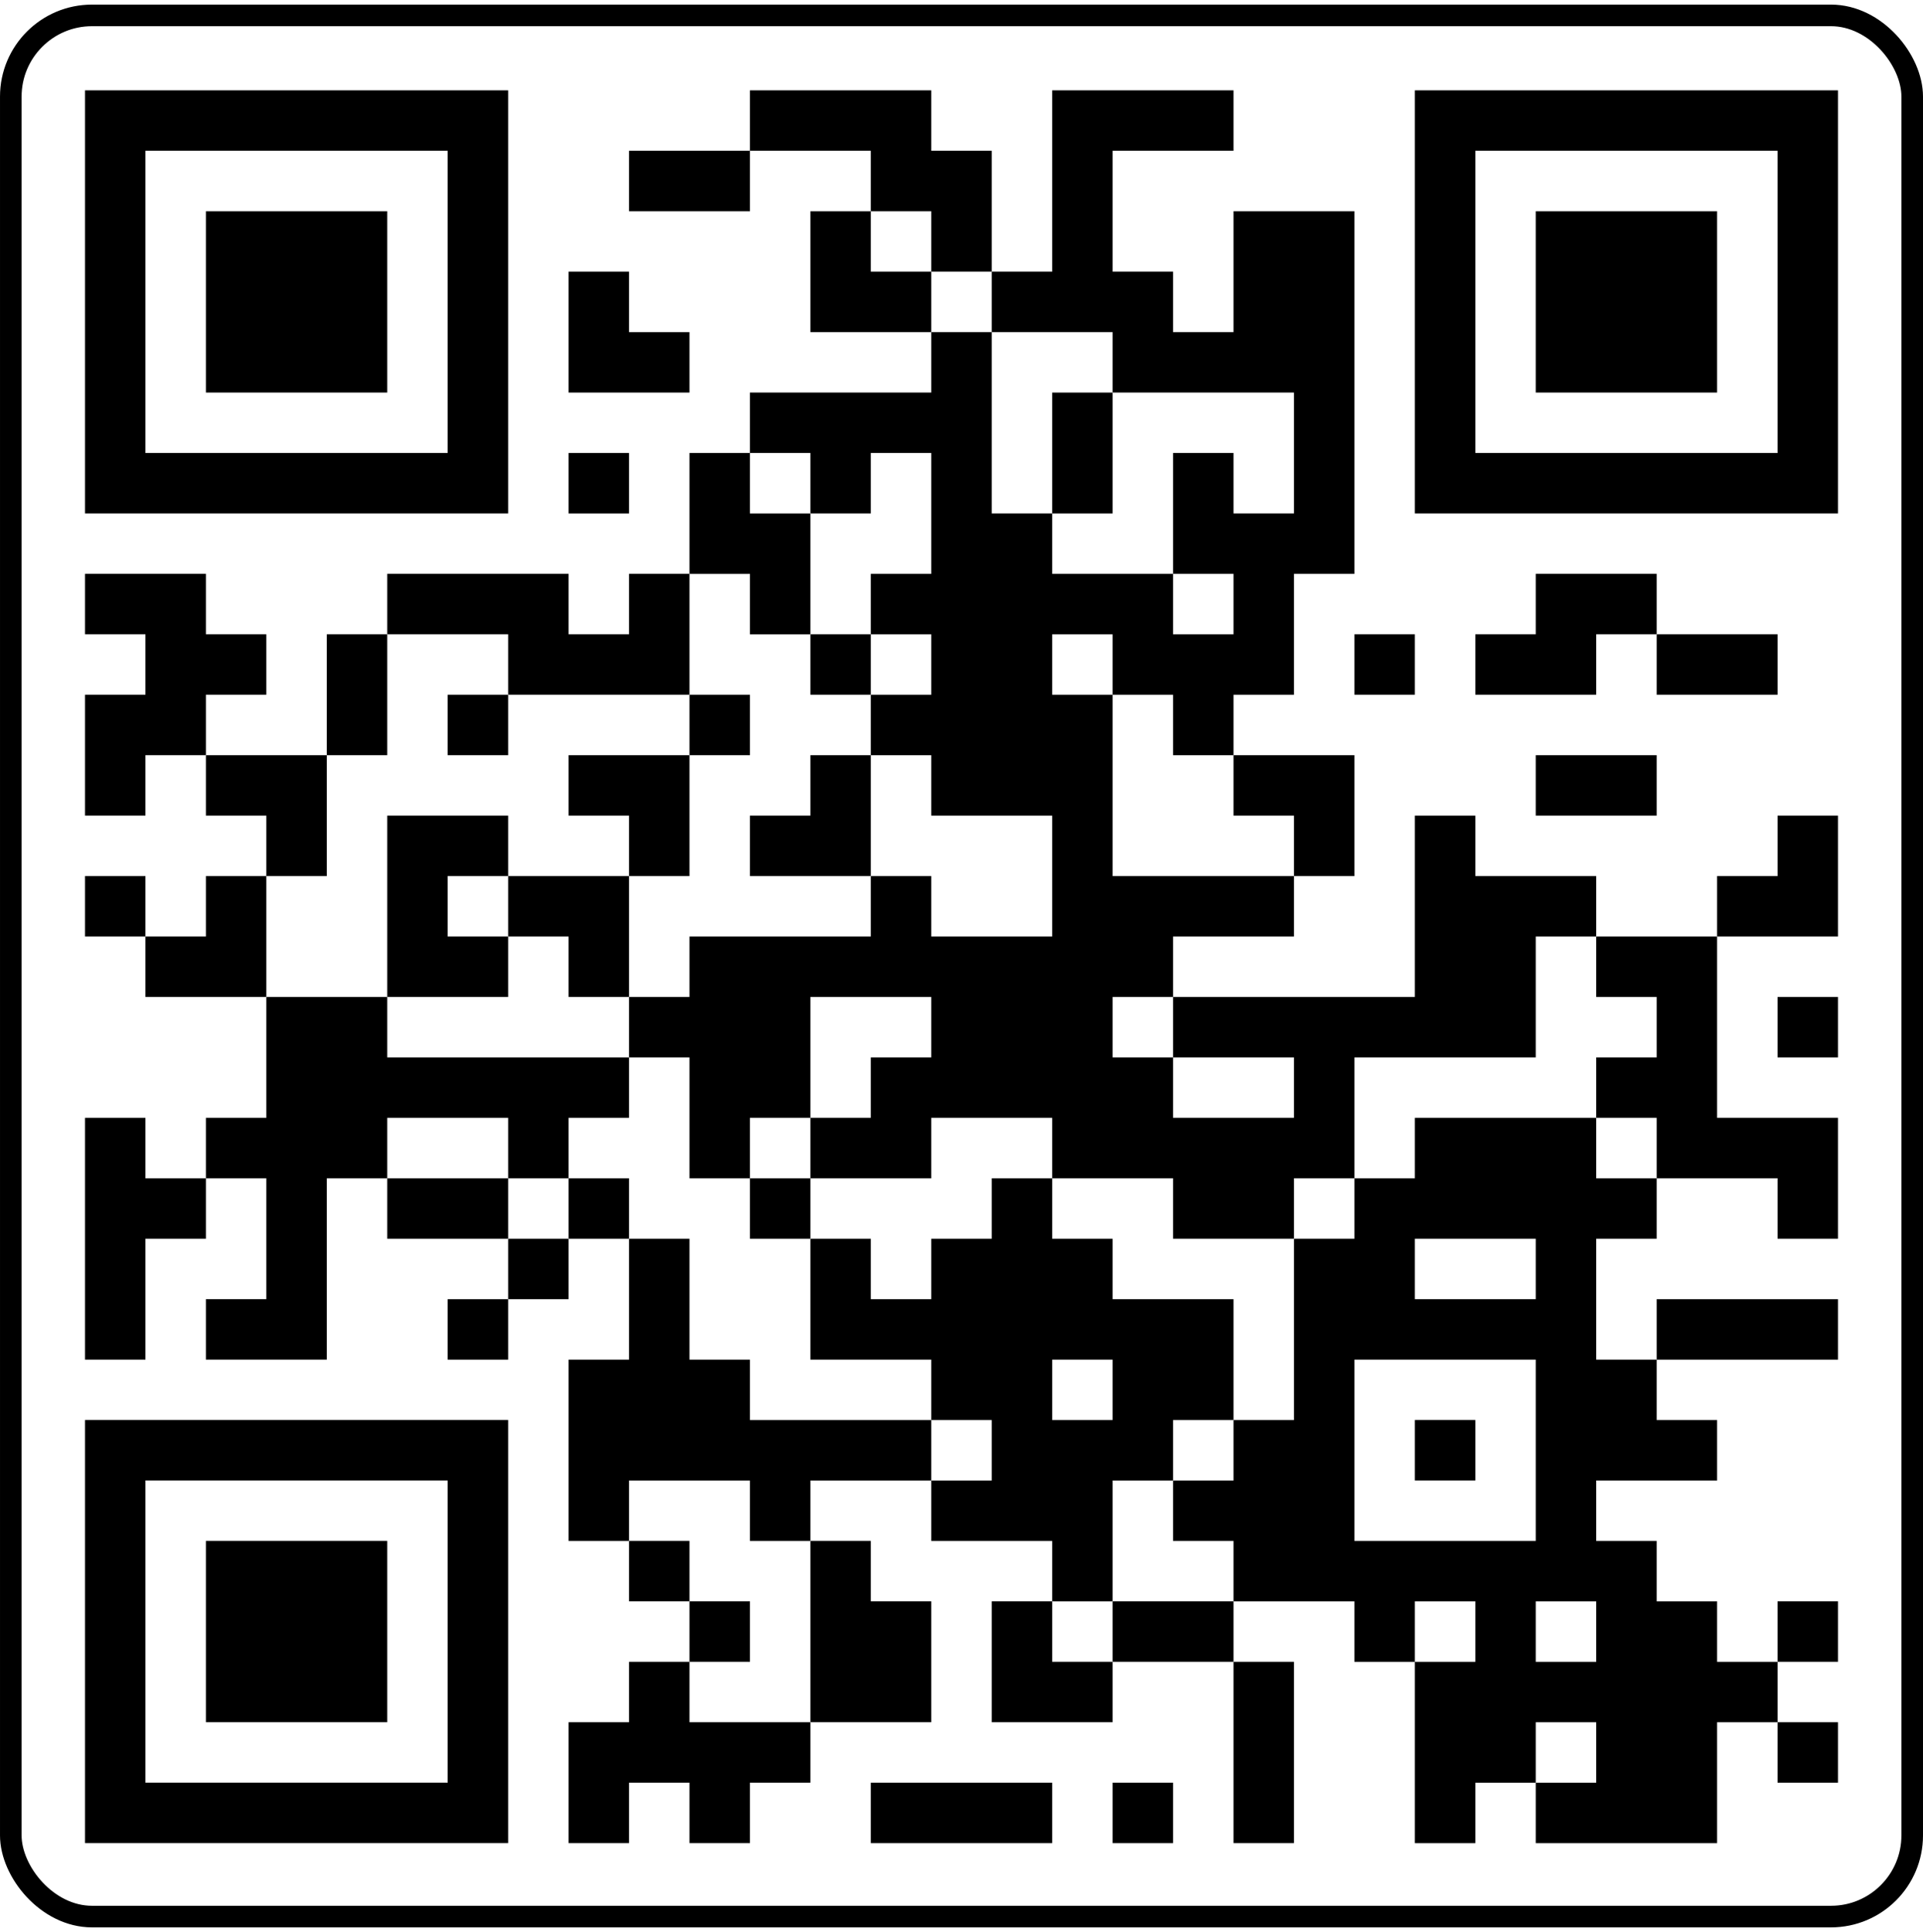
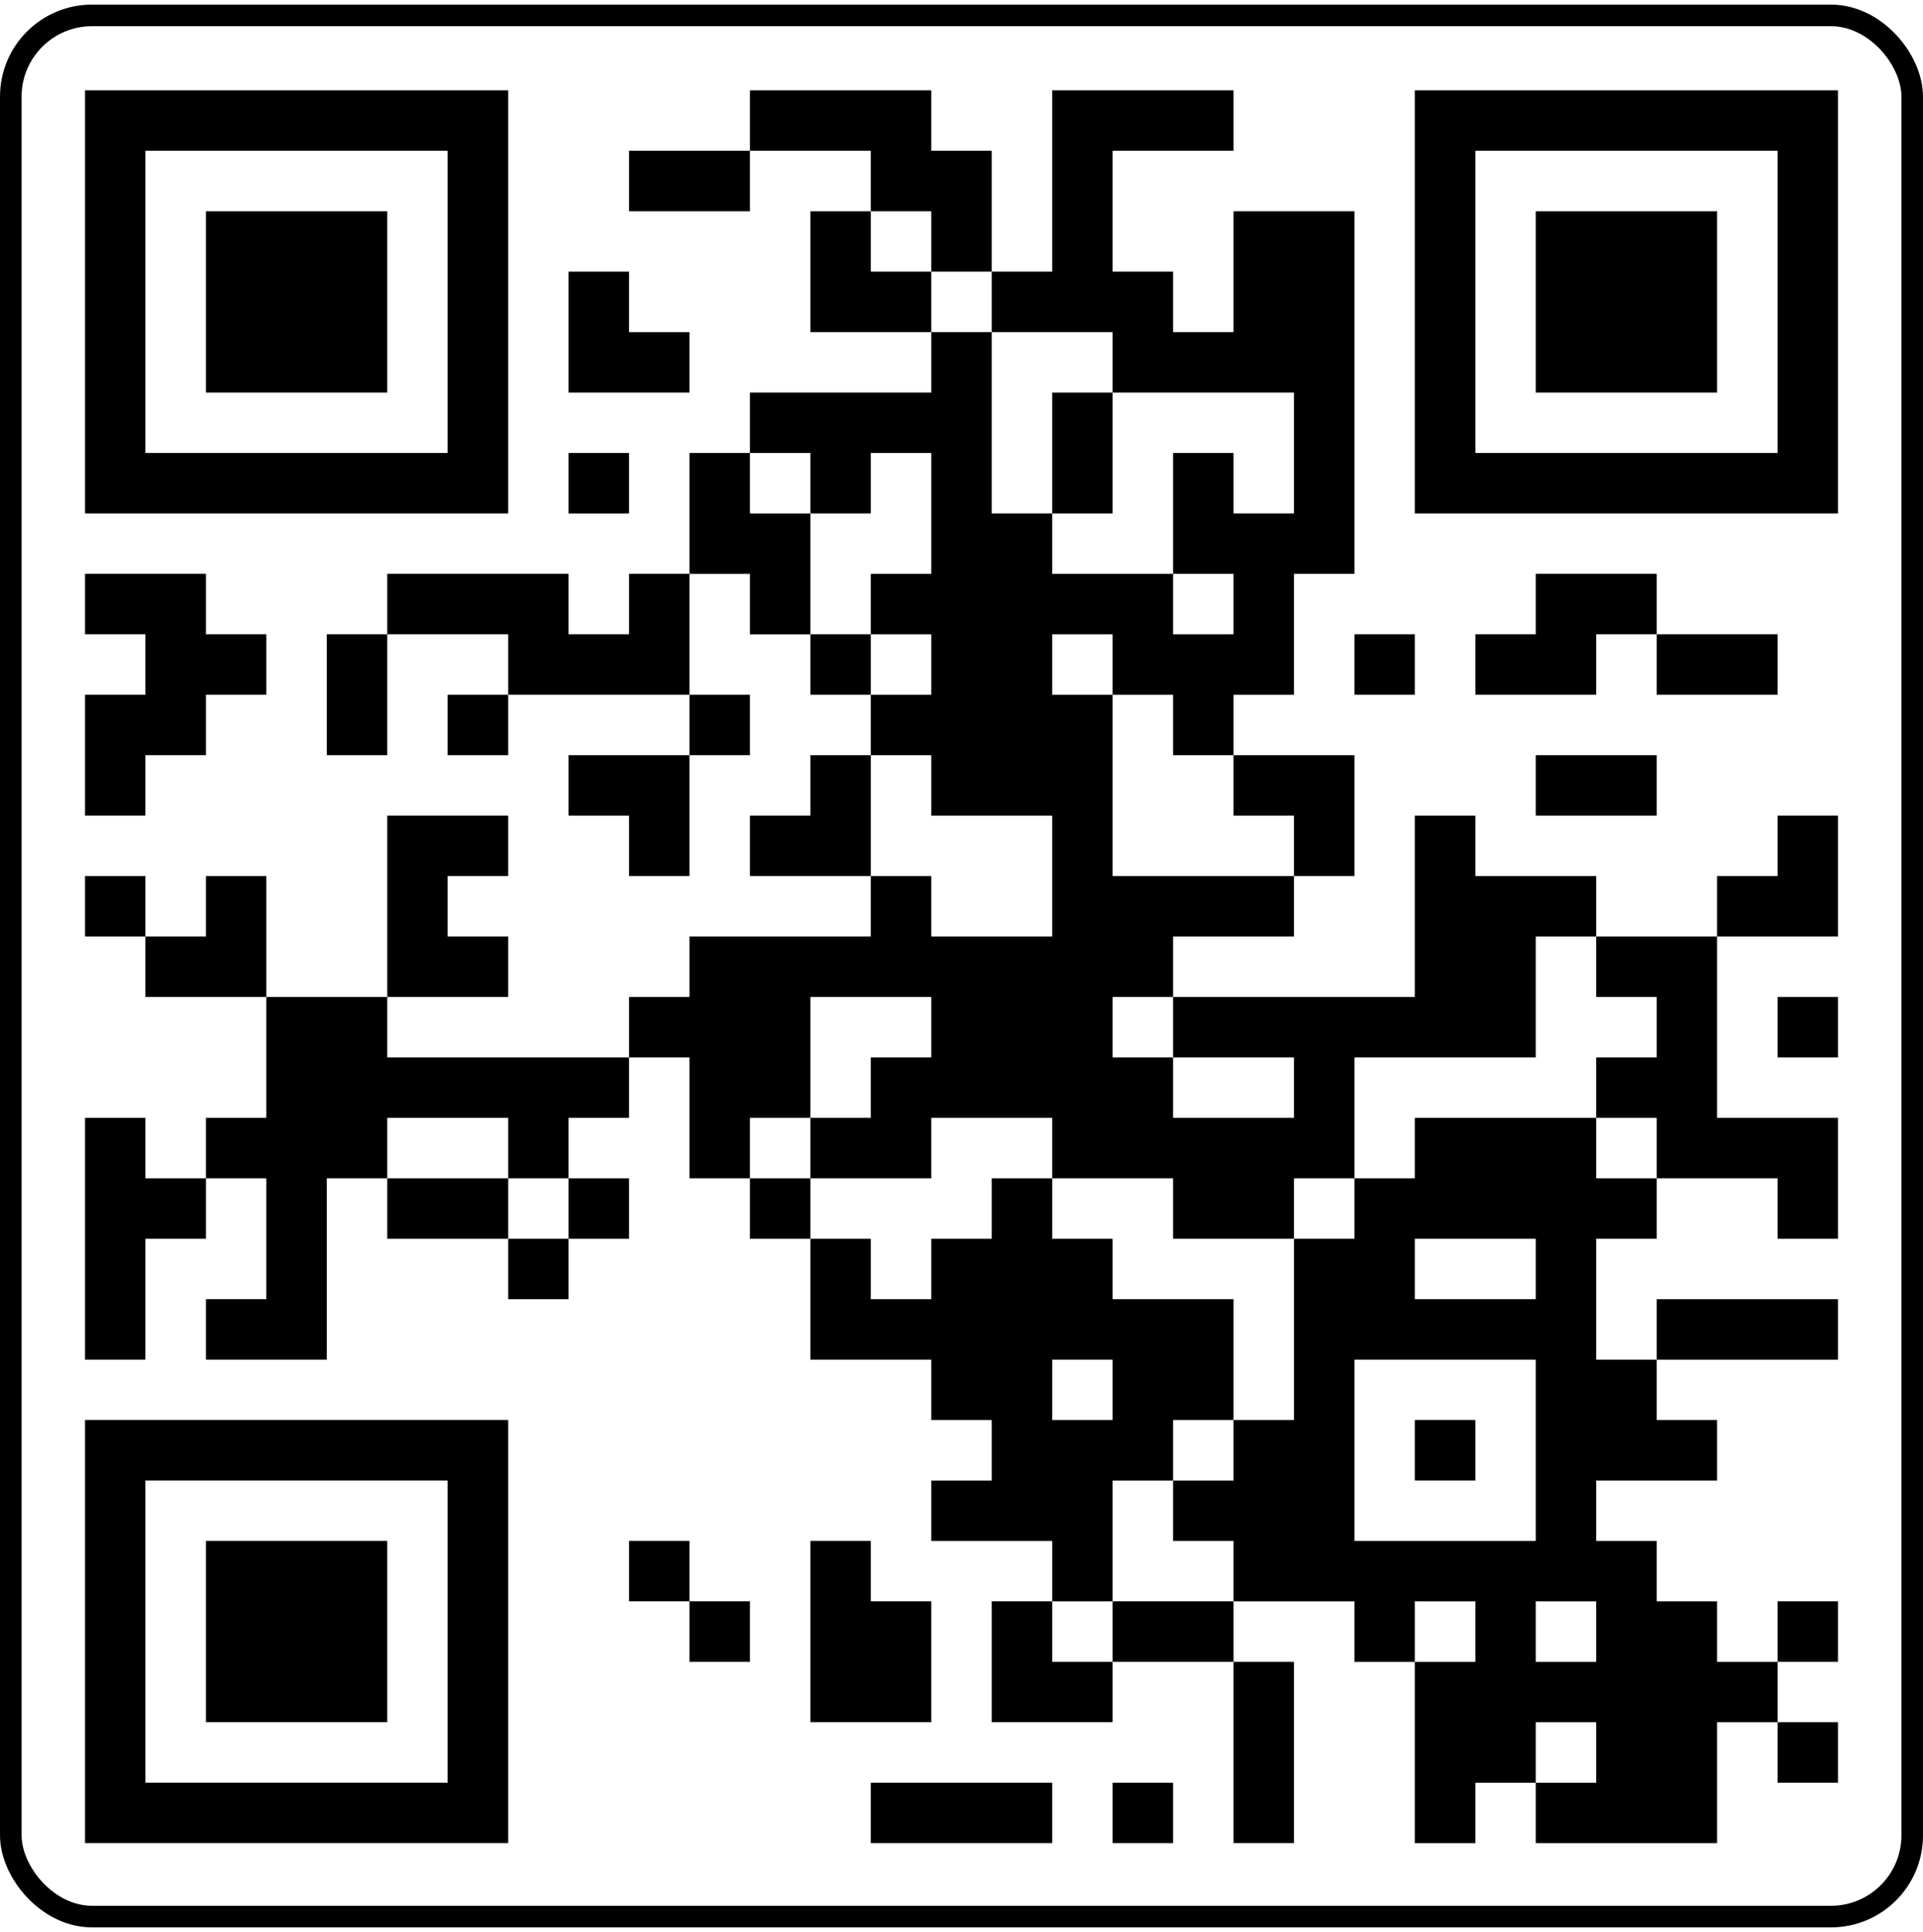
<svg xmlns="http://www.w3.org/2000/svg" width="209" height="210" viewBox="0 0 209 210" fill="none">
  <rect x="1.174" y="1.674" width="206.653" height="206.653" rx="8.826" stroke="black" stroke-width="2.347" />
  <path d="M9.238 9.82H55.227V55.809H9.238V9.82ZM15.808 16.39V49.239H48.657V16.39H15.808Z" fill="black" />
  <path d="M9.238 62.375H22.378V68.945H28.948V75.514H22.378V82.084H15.808V88.654H9.238V75.514H15.808V68.945H9.238V62.375Z" fill="black" />
  <path d="M9.238 95.227H15.808V101.796H9.238V95.227Z" fill="black" />
  <path d="M9.238 121.508H15.808V128.078H22.378V134.647H15.808V147.787H9.238V121.508Z" fill="black" />
  <path d="M9.238 154.352H55.227V200.34H9.238V154.352ZM15.808 160.921V193.77H48.657V160.921H15.808Z" fill="black" />
  <path d="M22.378 95.227H28.948V108.366H15.808V101.796H22.378V95.227Z" fill="black" />
  <path d="M22.378 22.961H42.087V42.67H22.378V22.961Z" fill="black" />
-   <path d="M22.378 82.086H35.517V95.225H28.948V88.656H22.378V82.086Z" fill="black" />
  <path d="M28.948 108.367H42.087V114.937H68.366V121.507H61.796V128.076H55.227V121.507H42.087V128.076H35.517V147.786H22.378V141.216H28.948V128.076H22.378V121.507H28.948V108.367Z" fill="black" />
  <path d="M22.378 167.492H42.087V187.201H22.378V167.492Z" fill="black" />
  <path d="M35.517 68.945H42.087V82.085H35.517V68.945Z" fill="black" />
  <path d="M42.087 62.375H61.797V68.945H68.366V62.375H74.936V75.514H55.227V68.945H42.087V62.375Z" fill="black" />
  <path d="M42.087 88.656H55.227V95.226H48.657V101.796H55.227V108.366H42.087V88.656Z" fill="black" />
  <path d="M42.087 128.078H55.227V134.648H42.087V128.078Z" fill="black" />
  <path d="M48.657 75.516H55.227V82.085H48.657V75.516Z" fill="black" />
-   <path d="M48.657 141.219H55.227V147.789H48.657V141.219Z" fill="black" />
-   <path d="M55.227 95.227H68.366V108.366H61.796V101.796H55.227V95.227Z" fill="black" />
  <path d="M55.227 134.648H61.796V141.218H55.227V134.648Z" fill="black" />
  <path d="M61.797 29.531H68.366V36.101H74.936V42.671H61.797V29.531Z" fill="black" />
  <path d="M61.797 49.242H68.366V55.812H61.797V49.242Z" fill="black" />
  <path d="M61.797 82.086H74.936V95.225H68.366V88.656H61.797V82.086Z" fill="black" />
  <path d="M61.797 128.078H68.366V134.648H61.797V128.078Z" fill="black" />
-   <path d="M68.366 134.648H74.936V147.788H81.506V154.358H101.215V160.927H88.076V167.497H81.506V160.927H68.366V167.497H61.797V147.788H68.366V134.648Z" fill="black" />
-   <path d="M68.366 180.633H74.936V187.203H88.076V193.772H81.506V200.342H74.936V193.772H68.366V200.342H61.797V187.203H68.366V180.633Z" fill="black" />
  <path d="M68.366 16.391H81.506V22.96H68.366V16.391Z" fill="black" />
  <path d="M114.354 9.82H134.064V16.39H120.924V29.53H127.494V36.099H134.064V22.96H147.203V62.378H140.633V75.518H134.064V82.088H127.494V75.518H120.924V68.948H114.354V75.518H120.924V95.227H140.633V101.797H127.494V108.367H120.924V114.936H127.494V121.506H140.633V114.936H127.494V108.367H153.773V88.657H160.343V95.227H173.482V101.797H166.913V114.936H147.203V128.076H140.633V134.646H127.494V128.076H114.354V121.506H101.215V128.076H88.076V121.506H94.645V114.936H101.215V108.367H88.076V121.506H81.506V128.076H74.936V114.936H68.366V108.367H74.936V101.797H94.645V95.227H101.215V101.797H114.354V88.657H101.215V82.088H94.645V75.518H101.215V68.948H94.645V62.378H101.215V49.239H94.645V55.809H88.076V49.239H81.506V42.669H101.215V36.099H107.785V55.809H114.354V62.378H127.494V68.948H134.064V62.378H127.494V49.239H134.064V55.809H140.633V42.669H120.924V36.099H107.785V29.53H114.354V9.82Z" fill="black" />
  <path d="M68.366 167.492H74.936V174.062H68.366V167.492Z" fill="black" />
  <path d="M74.936 49.242H81.506V55.812H88.075V68.951H81.506V62.382H74.936V49.242Z" fill="black" />
  <path d="M74.936 75.516H81.506V82.085H74.936V75.516Z" fill="black" />
  <path d="M74.936 174.062H81.506V180.632H74.936V174.062Z" fill="black" />
  <path d="M81.506 9.82H101.215V16.39H107.785V29.53H101.215V22.96H94.645V16.39H81.506V9.82Z" fill="black" />
  <path d="M88.076 82.086H94.645V95.225H81.506V88.656H88.076V82.086Z" fill="black" />
  <path d="M81.506 128.078H88.076V134.648H81.506V128.078Z" fill="black" />
  <path d="M88.076 22.961H94.645V29.531H101.215V36.1H88.076V22.961Z" fill="black" />
  <path d="M88.076 68.945H94.645V75.515H88.076V68.945Z" fill="black" />
  <path d="M107.785 128.078H114.355V134.648H120.924V141.218H134.064V154.357H127.494V160.927H120.924V174.066H114.355V167.497H101.215V160.927H107.785V154.357H101.215V147.787H88.076V134.648H94.645V141.218H101.215V134.648H107.785V128.078ZM114.355 147.787V154.357H120.924V147.787H114.355Z" fill="black" />
  <path d="M88.076 167.492H94.645V174.062H101.215V187.201H88.076V167.492Z" fill="black" />
  <path d="M94.645 193.773H114.354V200.343H94.645V193.773Z" fill="black" />
  <path d="M107.785 174.062H114.355V180.632H120.924V187.202H107.785V174.062Z" fill="black" />
  <path d="M114.354 42.672H120.924V55.811H114.354V42.672Z" fill="black" />
  <path d="M120.924 174.062H134.064V180.632H120.924V174.062Z" fill="black" />
  <path d="M120.924 193.773H127.494V200.343H120.924V193.773Z" fill="black" />
  <path d="M153.773 121.508H173.482V128.078H180.052V134.647H173.482V147.787H180.052V154.357H186.622V160.926H173.482V167.496H180.052V174.066H186.622V180.636H193.192V187.205H186.622V200.345H166.913V193.775H173.482V187.205H166.913V193.775H160.343V200.345H153.773V180.636H160.343V174.066H153.773V180.636H147.203V174.066H134.064V167.496H127.494V160.926H134.064V154.357H140.634V134.647H147.203V128.078H153.773V121.508ZM153.773 134.647V141.217H166.913V134.647H153.773ZM147.203 147.787V167.496H166.913V147.787H147.203ZM166.913 174.066V180.636H173.482V174.066H166.913Z" fill="black" />
  <path d="M134.064 82.086H147.203V95.225H140.633V88.656H134.064V82.086Z" fill="black" />
  <path d="M134.064 180.633H140.633V200.342H134.064V180.633Z" fill="black" />
  <path d="M147.203 68.945H153.773V75.515H147.203V68.945Z" fill="black" />
  <path d="M153.773 9.82H199.761V55.809H153.773V9.82ZM160.343 16.39V49.239H193.191V16.39H160.343Z" fill="black" />
  <path d="M153.773 154.352H160.343V160.921H153.773V154.352Z" fill="black" />
  <path d="M166.913 62.375H180.052V68.945H173.482V75.514H160.343V68.945H166.913V62.375Z" fill="black" />
  <path d="M166.912 22.961H186.622V42.67H166.912V22.961Z" fill="black" />
  <path d="M166.912 82.086H180.052V88.656H166.912V82.086Z" fill="black" />
  <path d="M173.482 101.797H186.622V121.506H199.761V134.646H193.192V128.076H180.052V121.506H173.482V114.936H180.052V108.367H173.482V101.797Z" fill="black" />
  <path d="M180.052 68.945H193.192V75.515H180.052V68.945Z" fill="black" />
  <path d="M180.052 141.219H199.761V147.789H180.052V141.219Z" fill="black" />
  <path d="M193.192 88.656H199.761V101.796H186.622V95.226H193.192V88.656Z" fill="black" />
  <path d="M193.191 108.367H199.761V114.937H193.191V108.367Z" fill="black" />
  <path d="M193.191 174.062H199.761V180.632H193.191V174.062Z" fill="black" />
  <path d="M193.191 187.203H199.761V193.773H193.191V187.203Z" fill="black" />
</svg>